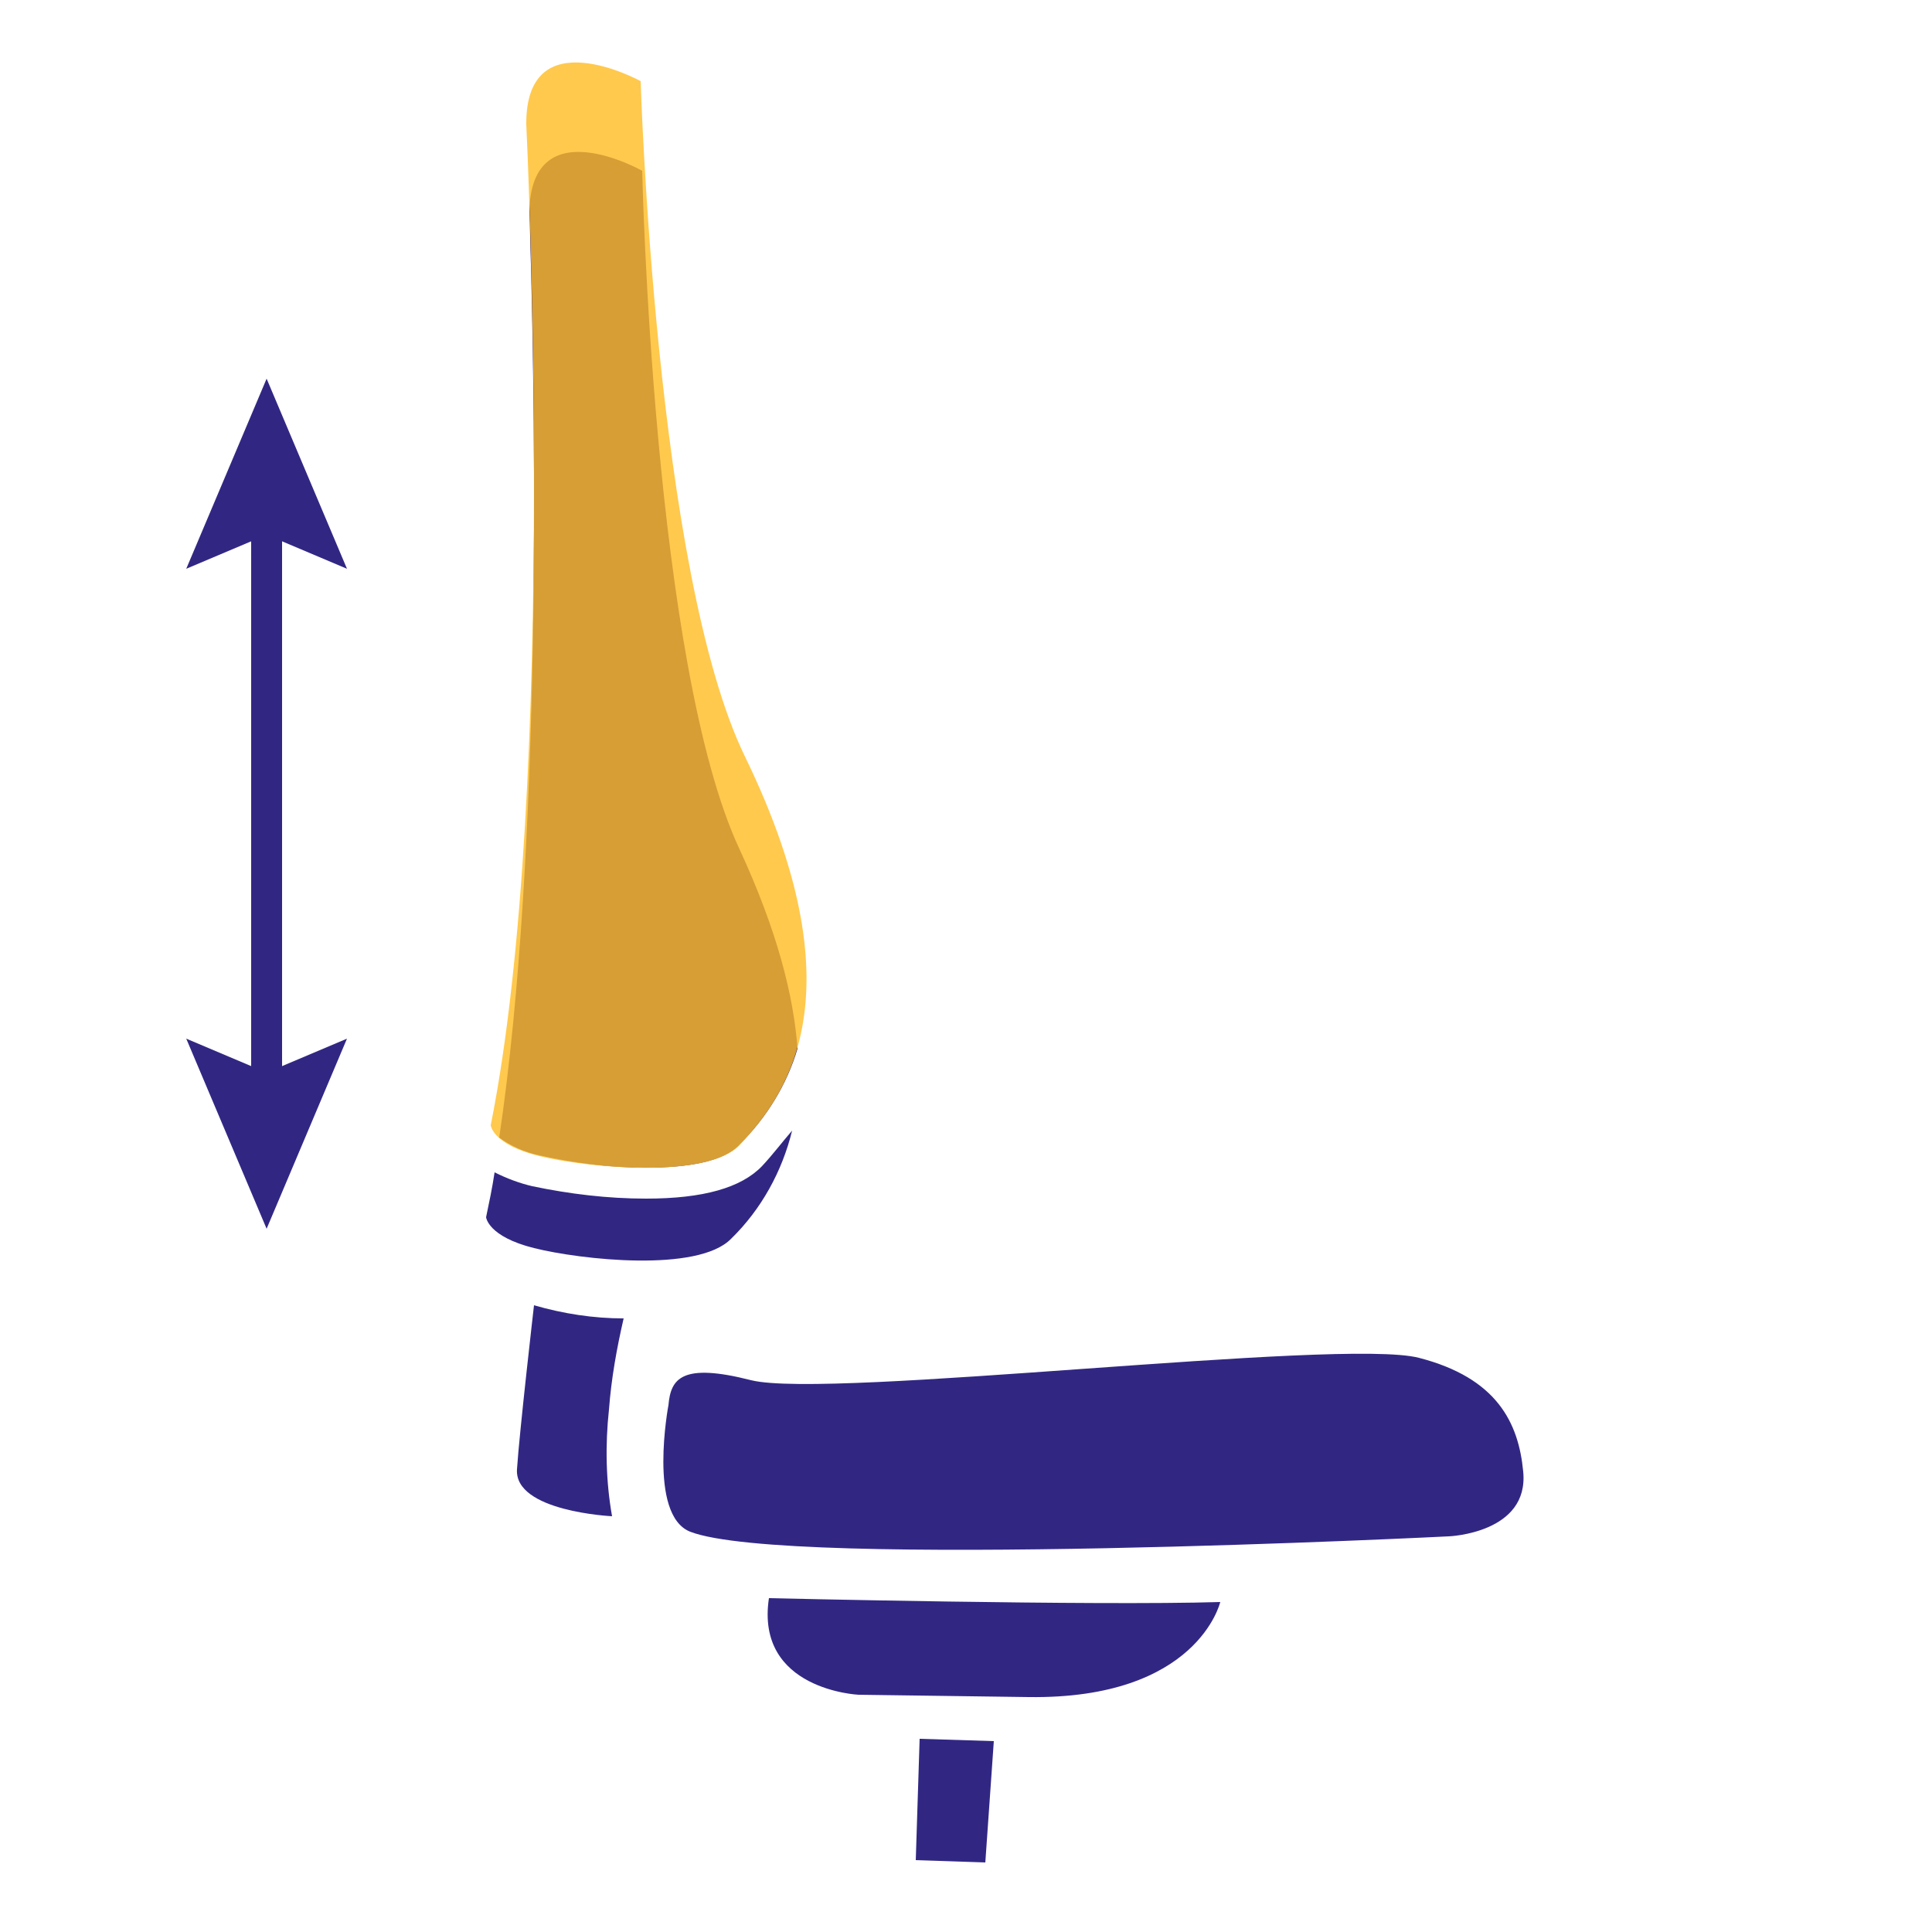
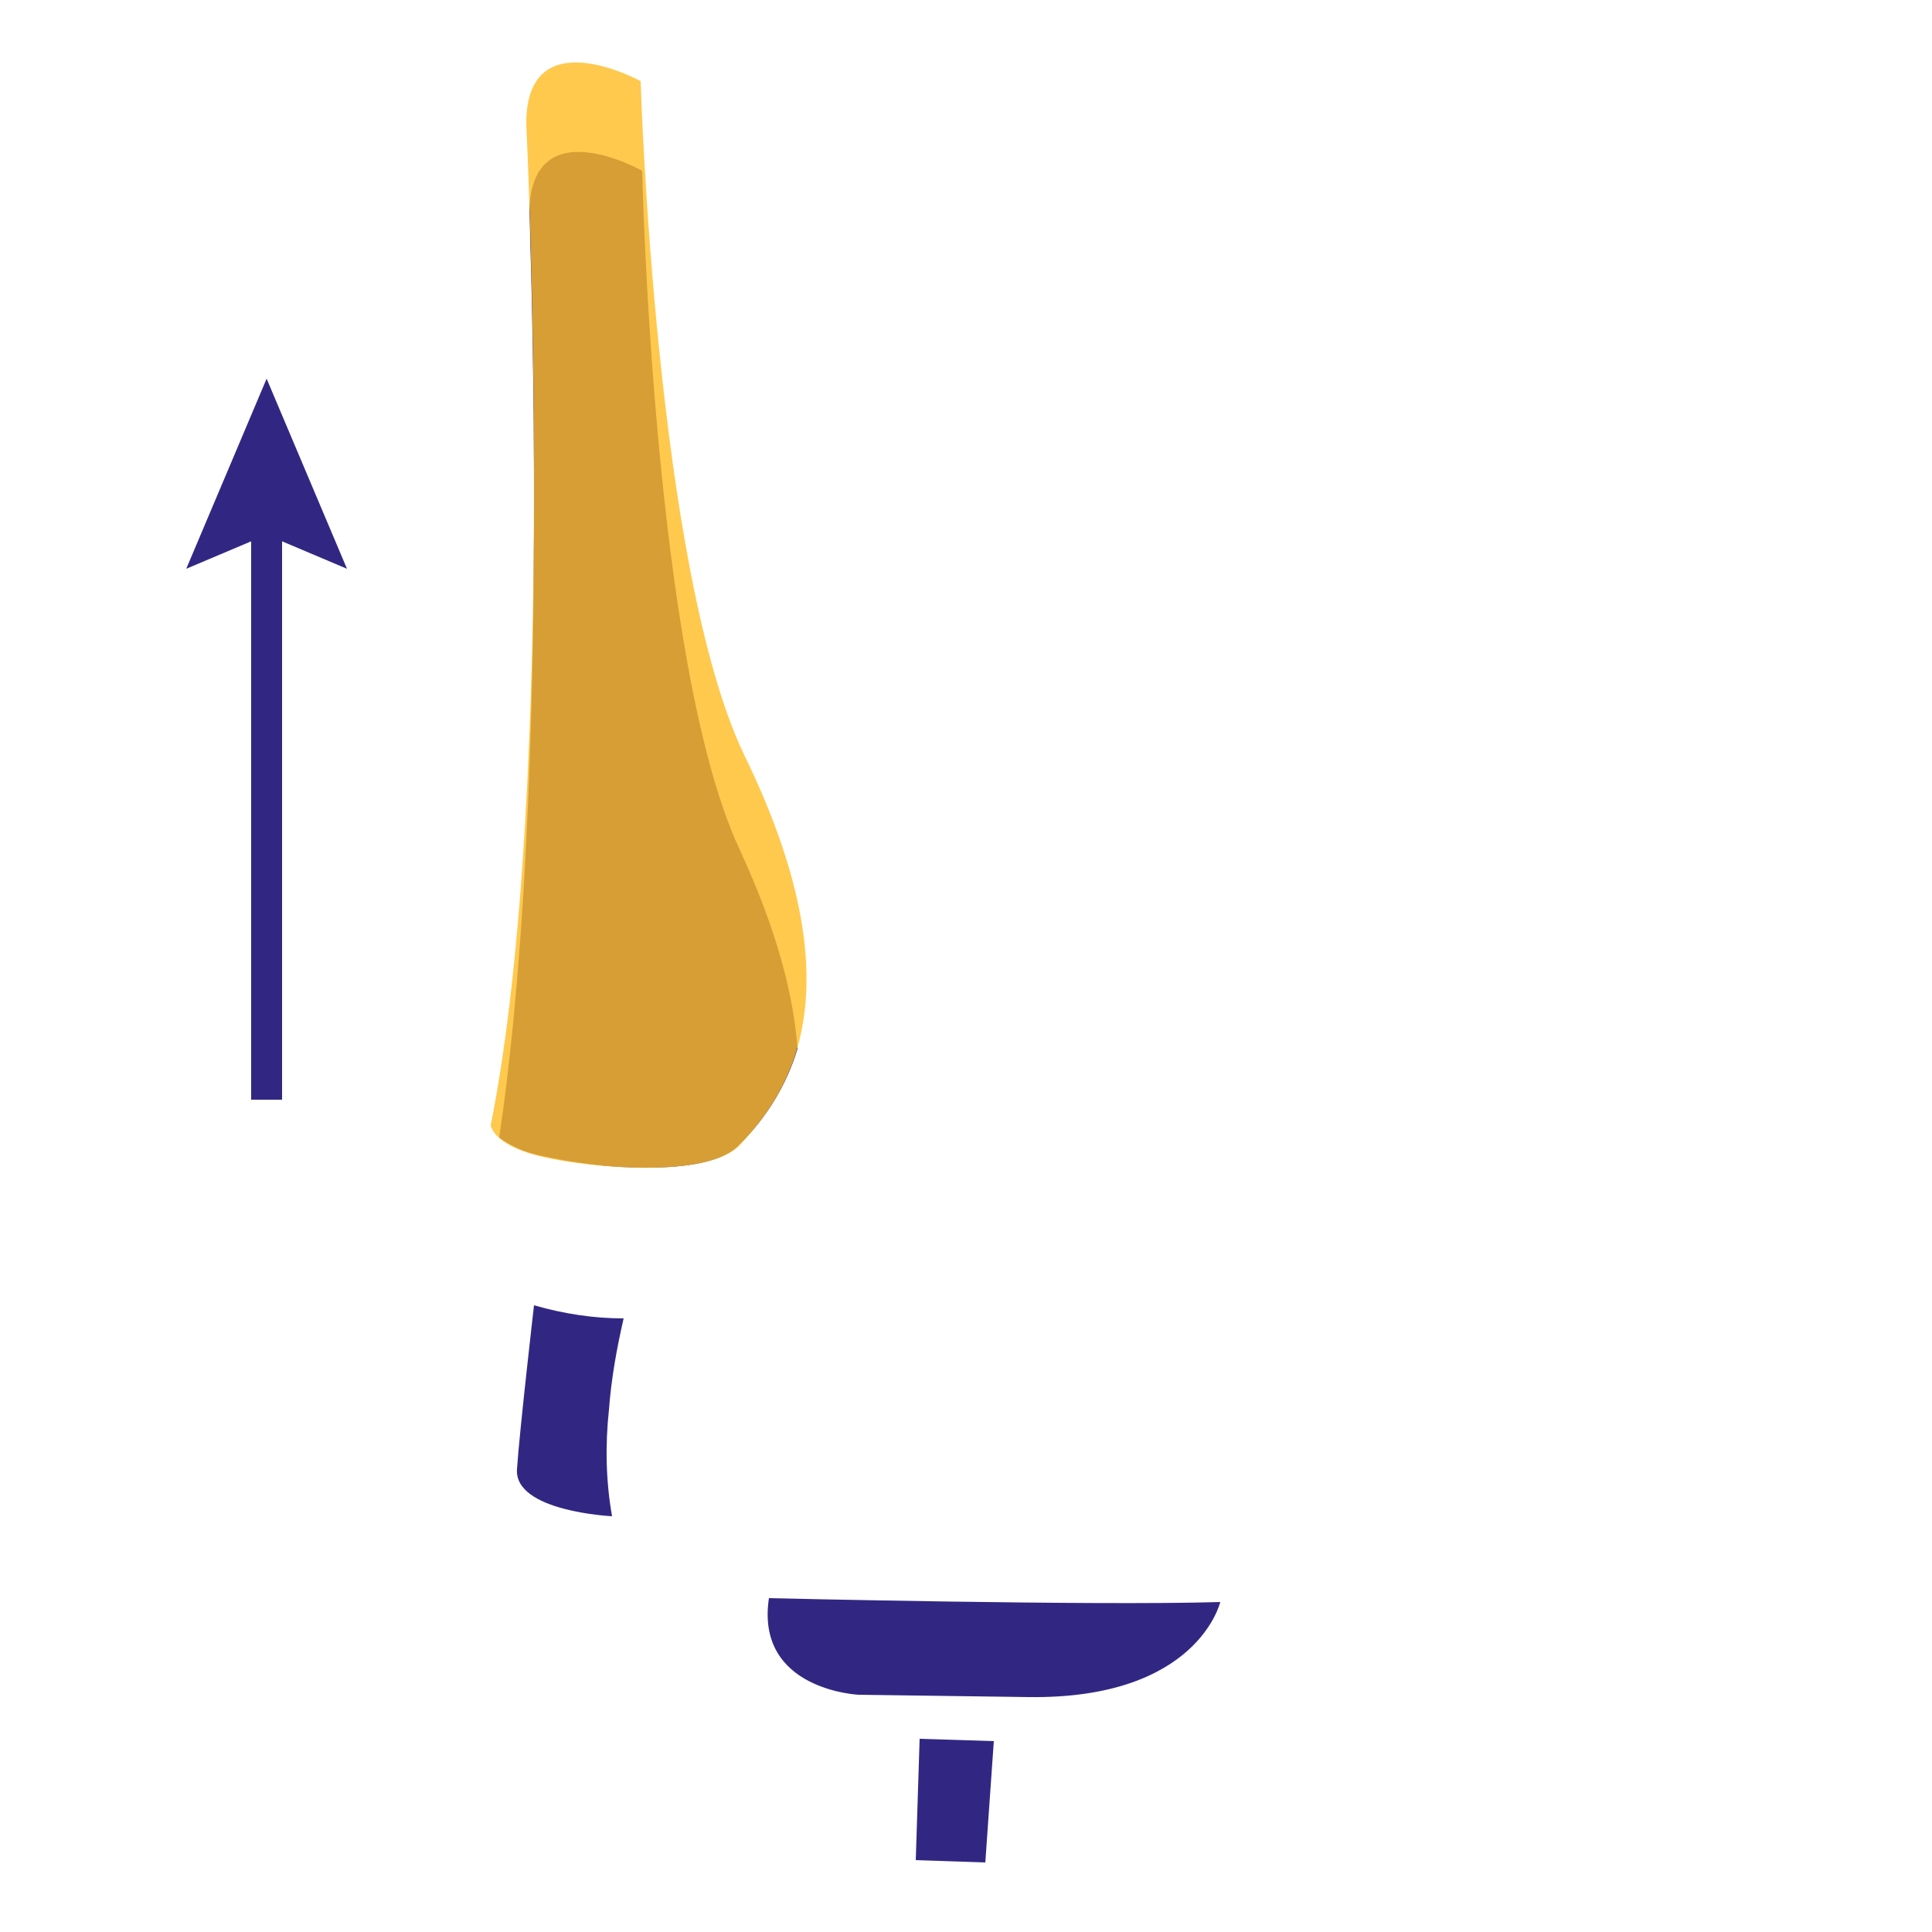
<svg xmlns="http://www.w3.org/2000/svg" version="1.1" id="rückenlehne_höhe" x="0px" y="0px" viewBox="0 0 250 250" style="enable-background:new 0 0 250 250;" xml:space="preserve">
  <style type="text/css">
	.st0{fill:#312783;}
	.st1{fill:none;stroke:#312783;stroke-width:4;stroke-miterlimit:10;}
	.st2{opacity:0.8;fill:#FFBC22;enable-background:new    ;}
</style>
-   <path class="st0" d="M86.5,181.8c0,0-2.7,14.2,2.8,16.4c12.6,4.9,98.2,0.6,98.2,0.6s10.4-0.4,9.6-8.4c-0.6-6.3-3.4-12.1-13.5-14.7  s-76.3,5.4-86.4,2.9C88.2,176.3,86.8,178.4,86.5,181.8z" />
  <path class="st0" d="M69.1,168.9c0,0-1.9,16.5-2.2,21.2c-0.4,5.5,12.3,6.1,12.3,6.1c-0.8-4.5-0.9-9.2-0.4-13.8c0.3-4,1-7.9,1.9-11.8  C76.8,170.6,72.9,170,69.1,168.9z" />
  <path class="st0" d="M99.5,206.8c0,0,42.2,1,58.4,0.5c0,0-2.9,12.6-24.8,12.3l-22-0.3C111.1,219.3,97.7,218.7,99.5,206.8z" />
  <polygon class="st0" points="119,225 128.6,225.3 127.5,241 118.5,240.7 " />
  <path class="st0" d="M83.6,151.1c5.1,0,10-0.7,12.1-3c3.5-3.5,6.1-7.7,7.5-12.4c-0.5-6.8-2.6-15.2-7.5-25.8  C84.5,86,83.1,22.1,83.1,22.1S68.8,14,68.5,27.3c0.1,2.1,0.1,4.4,0.2,6.9c0.5,19.1,1.5,75.4-4.1,113c1.5,1.1,3.3,1.9,5.2,2.3  C74.3,150.5,78.9,151.1,83.6,151.1z" />
-   <path class="st0" d="M98.6,150.9c-2.7,2.8-7.6,4.2-15,4.2c-5,0-9.9-0.6-14.7-1.6c-1.7-0.4-3.3-1-4.9-1.8c-0.3,2-0.7,3.9-1.1,5.8  c0,0,0.2,2.5,6.2,4s21.2,3.2,25.5-1.2c3.9-3.8,6.6-8.7,7.9-14C101.2,147.8,100,149.4,98.6,150.9z" />
  <line class="st1" x1="34.5" y1="65.7" x2="34.5" y2="142.3" />
  <polygon class="st0" points="24.1,73.6 34.5,69.2 44.9,73.6 34.5,49 " />
-   <polygon class="st0" points="24.1,134.4 34.5,138.8 44.9,134.4 34.5,159 " />
  <path class="st2" d="M96.4,97.9C84.8,74.1,82.9,10.5,82.9,10.5S68,2.3,68.1,16.1c0,0,4.2,85.5-4.6,129.5c0,0,0.2,2.5,6.3,4  s21.6,3,25.9-1.4C100.9,142.5,111.9,129.8,96.4,97.9z" />
</svg>